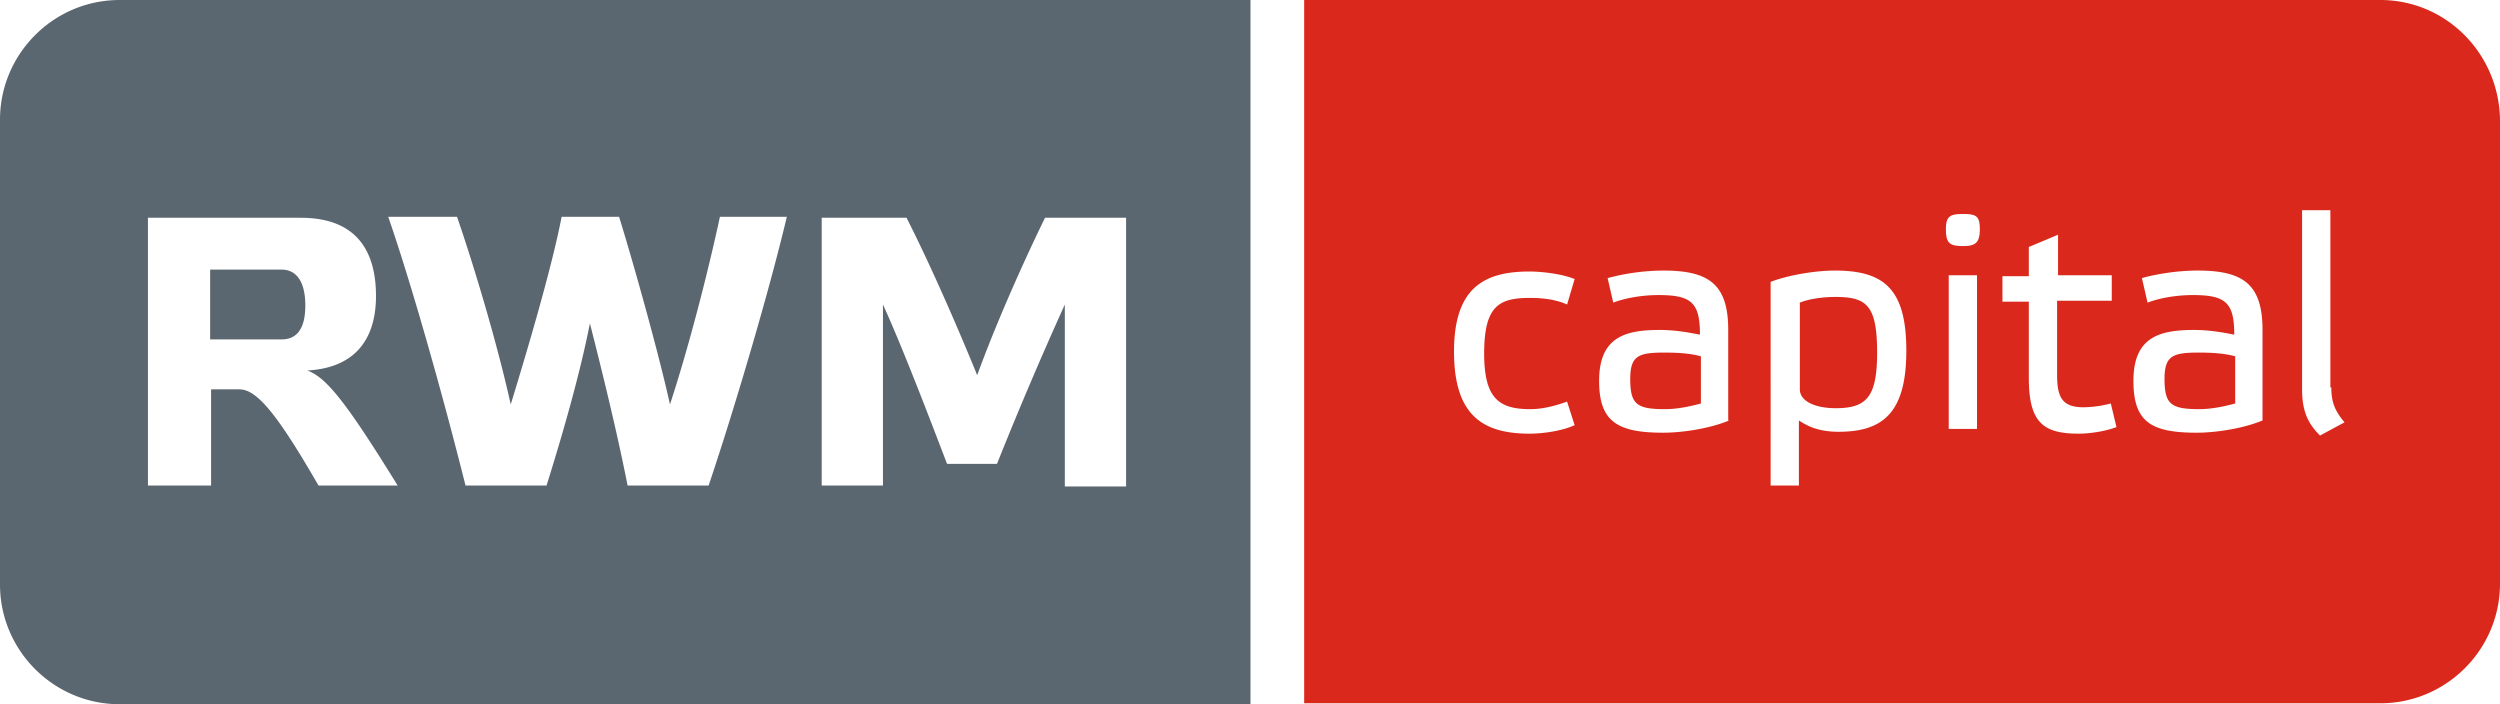
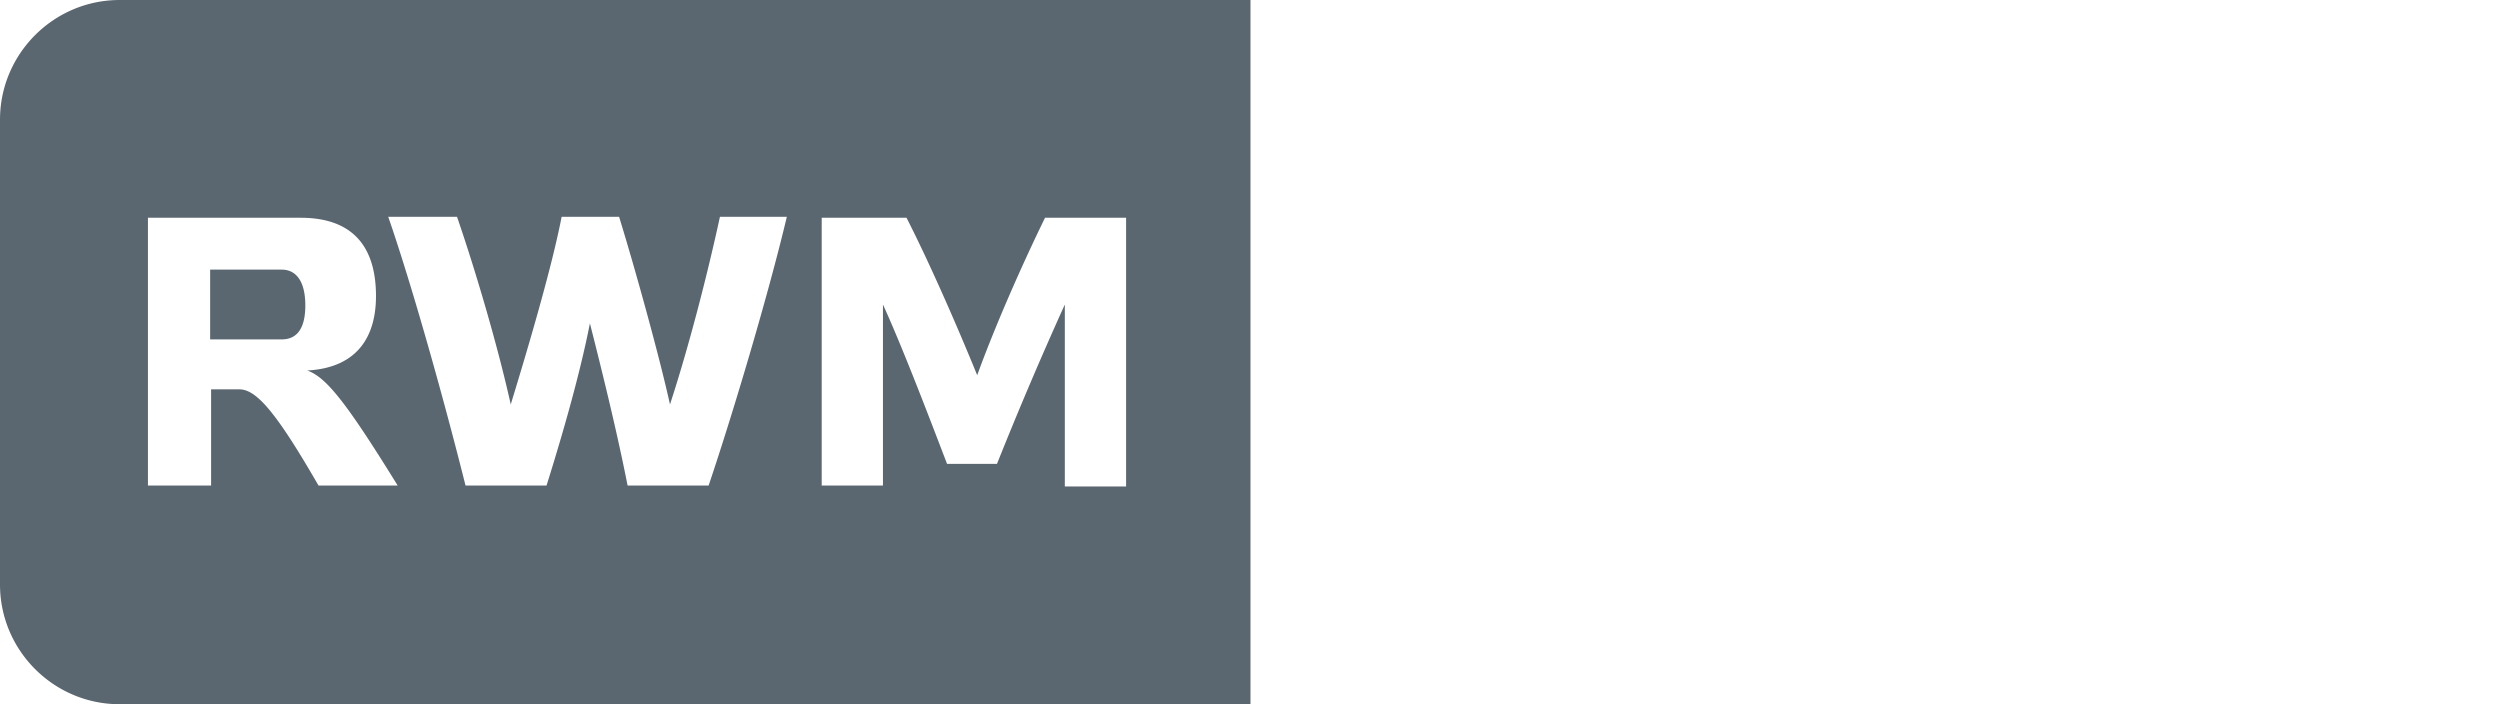
<svg xmlns="http://www.w3.org/2000/svg" width="142" height="40" fill="none">
  <path fill-rule="evenodd" clip-rule="evenodd" d="M6.798 0h64.229v40H6.797C3.052 40 0 36.948 0 33.2V6.8C0 3.053 3.05 0 6.798 0zm24.246 27.577h-4.603c-1.178-4.712-2.997-11.245-4.389-15.261h3.907c1.017 2.945 2.302 7.282 3.051 10.656.803-2.624 2.302-7.604 2.89-10.656h3.265c.91 2.945 2.302 7.978 2.89 10.656 1.071-3.267 2.142-7.443 2.837-10.656h3.8c-1.016 4.284-2.997 10.977-4.442 15.261h-4.603c-.589-2.999-1.445-6.48-2.14-9.21-.59 2.998-1.607 6.479-2.463 9.21zm-8.457 0h-4.496c-2.408-4.177-3.532-5.462-4.496-5.462H11.99v5.462H8.403V12.369h8.671c3.212 0 4.282 1.928 4.282 4.445 0 2.195-.963 4.07-3.907 4.23 1.07.375 2.194 1.767 5.138 6.533zm-6.583-8.3c.803 0 1.338-.535 1.338-1.928 0-1.392-.535-2.034-1.338-2.034h-4.068v3.962h4.068zm43.354-6.908h4.604v15.262h-3.48V17.296a218.273 218.273 0 00-3.853 9.05h-2.837l-.086-.224c-.967-2.529-2.462-6.435-3.554-8.826v10.281h-3.479V12.369h4.817c1.285 2.517 2.837 6.051 4.015 8.943 1.07-2.945 2.622-6.426 3.853-8.943z" fill="#5B6770" />
-   <path fill-rule="evenodd" clip-rule="evenodd" d="M74.077 0h61.125c3.747 0 6.744 3.052 6.798 6.8v26.346c0 3.748-3.051 6.8-6.798 6.8H74.077V0zm58.342 22.008c0 .857.214 1.339.749 1.981l-1.392.75c-.695-.696-1.017-1.392-1.017-2.624V11.941h1.606v10.067h.054zm-20.928-8.032c.696 0 .963-.16.963-.964 0-.75-.214-.857-.963-.857-.696 0-.964.107-.964.857 0 .803.214.964.964.964zm-.803 10.388v-8.728h1.606v8.728h-1.606zm-16.218.214c1.177 0 2.73-.267 3.747-.696h-.054v-5.14c0-2.624-1.124-3.374-3.693-3.374a12.49 12.49 0 00-3.158.428l.321 1.393c.696-.268 1.66-.429 2.57-.429 1.873 0 2.354.429 2.354 2.25-.802-.161-1.498-.268-2.301-.268-1.98 0-3.426.428-3.426 2.891 0 2.303 1.017 2.945 3.64 2.945zm.107-4.551c.75 0 1.499.053 2.034.214v2.677c-.589.161-1.338.322-2.034.322-1.606 0-1.98-.268-1.98-1.714 0-1.339.481-1.5 1.98-1.5zm-5.138 4.123c-.696.321-1.767.482-2.57.482-2.676 0-4.281-1.071-4.281-4.659 0-3.534 1.605-4.551 4.282-4.551.802 0 1.926.16 2.569.428l-.428 1.446c-.59-.268-1.339-.375-2.088-.375-1.766 0-2.623.428-2.623 3.16 0 2.57.857 3.159 2.623 3.159.75 0 1.499-.215 2.087-.429l.429 1.339zm11.133-8.14c.963-.374 2.515-.642 3.639-.642 2.784 0 4.068 1.018 4.068 4.552s-1.338 4.605-3.853 4.605c-1.124 0-1.767-.322-2.249-.643v3.695h-1.605V16.011zm1.659 6.105c0 .696.91 1.071 2.034 1.071 1.766 0 2.355-.642 2.355-3.16 0-2.677-.589-3.159-2.355-3.159-.749 0-1.499.108-2.034.322v4.926zm14.612-.803v-4.23h3.105v-1.446h-3.051v-2.303l-1.66.696v1.66h-1.498v1.446h1.498v4.337c0 2.57.857 3.16 2.837 3.16.696 0 1.606-.16 2.141-.375l-.321-1.339a6.38 6.38 0 01-1.552.215c-1.178 0-1.499-.536-1.499-1.821zm7.922 3.266c1.177 0 2.73-.267 3.746-.696v-5.14c0-2.624-1.124-3.374-3.693-3.374-1.177 0-2.408.214-3.158.428l.321 1.393c.696-.268 1.66-.429 2.57-.429 1.873 0 2.355.429 2.355 2.25-.803-.161-1.499-.268-2.302-.268-1.98 0-3.425.428-3.425 2.891 0 2.303.963 2.945 3.586 2.945zm.16-4.551c.75 0 1.499.053 2.034.214v2.677c-.589.161-1.338.322-2.034.322-1.605 0-1.98-.268-1.98-1.714 0-1.339.482-1.5 1.98-1.5z" fill="#DA291C" />
</svg>